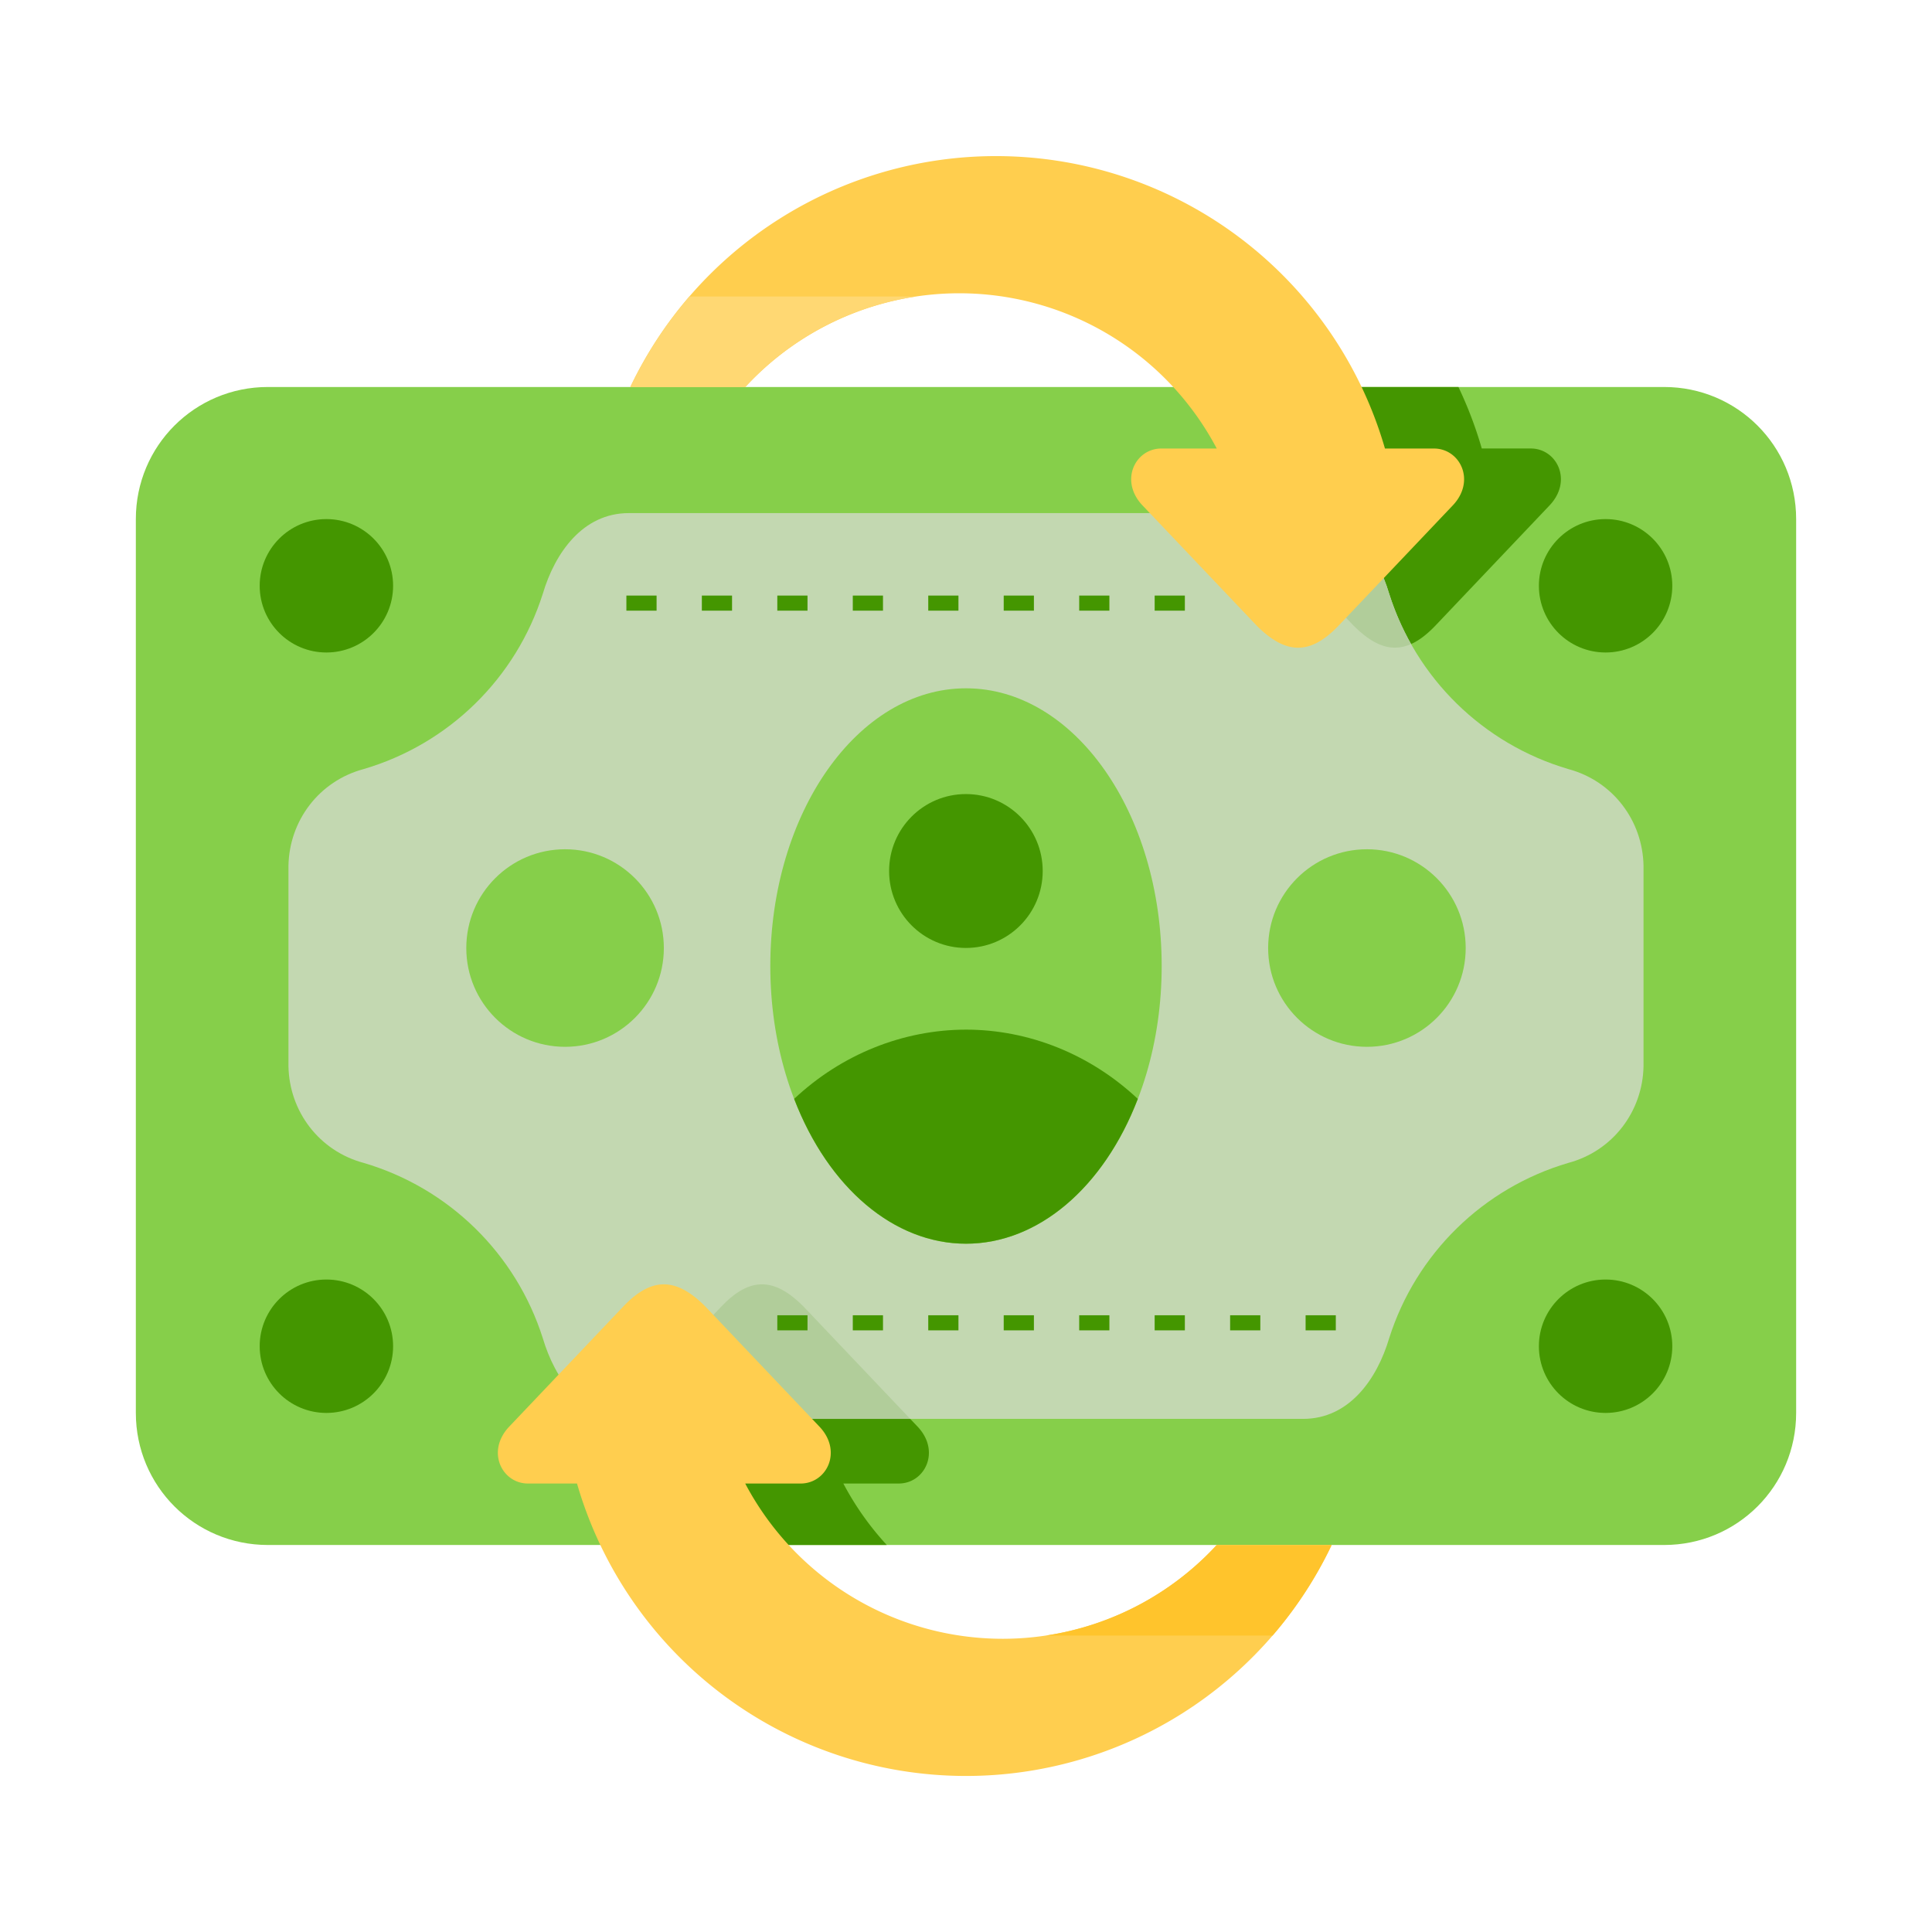
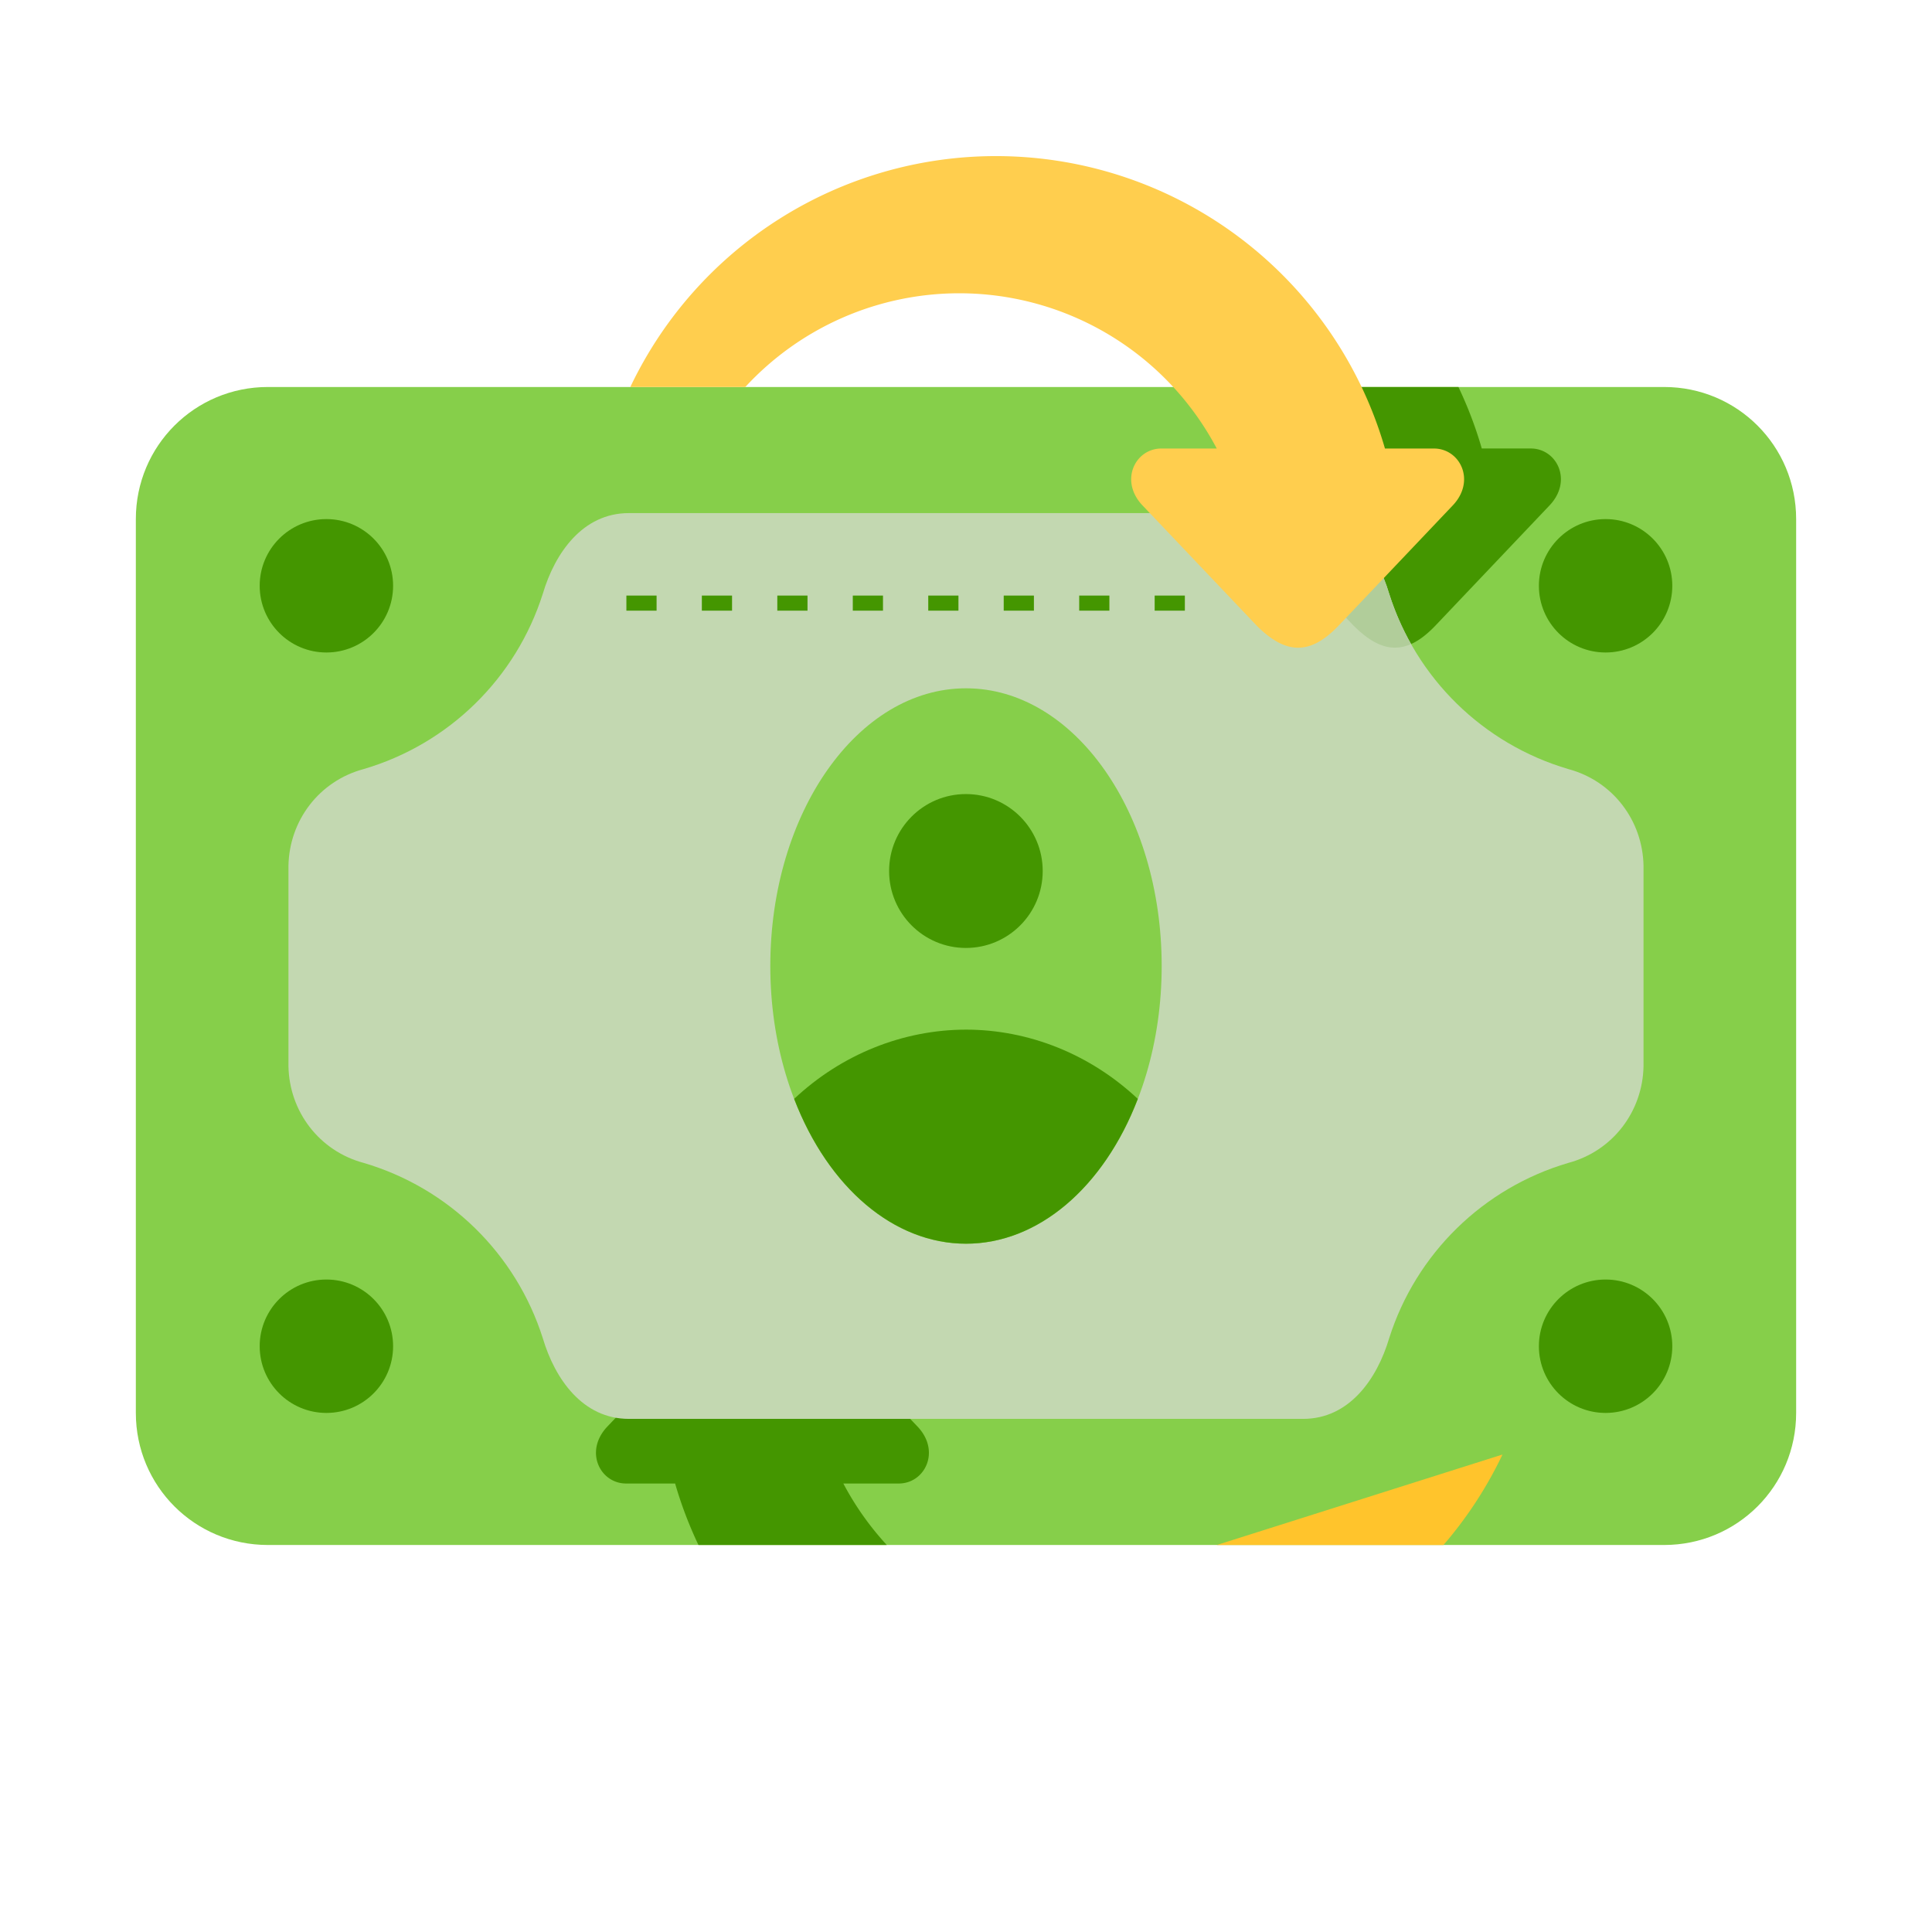
<svg xmlns="http://www.w3.org/2000/svg" viewBox="0 0 135.467 135.467" id="CashFlow">
  <g transform="translate(0 -161.533)" fill="#000000" class="color000000 svgShape">
    <path fill="#86cf4a" fill-rule="evenodd" d="m 18.785,188.668 h 97.896 c 5.13,0 9.26,4.13 9.26,9.26 v 62.676 c 0,5.13 -4.13,9.26 -9.26,9.26 H 18.785 c -5.13,0 -9.26,-4.13 -9.26,-9.26 v -62.676 c 0,-5.13 4.13,-9.26 9.26,-9.26 z" class="color5bb774 svgShape" />
    <path fill="#449600" d="M97.796 206.946c.934.005 1.864-.507 2.865-1.561l7.949-8.371c1.706-1.744.565-4.034-1.276-4.034-1.145-0-2.29 0-3.435 0a28.394 28.394 0 0 0-1.637-4.311H89.058a20.413 20.413 0 0 1 3.046 4.311c-1.295 0-2.59 0-3.886 0-1.841 0-2.982 2.291-1.276 4.034l7.969 8.391c1.014 1.014 1.951 1.536 2.885 1.541zM53.44 251.587c-.934-.005-1.864.507-2.865 1.561l-7.949 8.371c-1.706 1.744-.565 4.034 1.276 4.034 1.145 0 2.29 0 3.435 0a28.394 28.394 0 0 0 1.637 4.311h13.205a20.413 20.413 0 0 1-3.046-4.311c1.295 0 2.59-0 3.886 0 1.841 0 2.982-2.291 1.276-4.034l-7.969-8.391c-1.014-1.014-1.951-1.536-2.885-1.541z" class="color009670 svgShape" />
    <path fill="#c3d8b1" fill-rule="evenodd" d="m 44.091,197.51 c -3.231,0 -5.179,2.792 -6.029,5.65 -1.882,5.933 -6.591,10.543 -12.563,12.298 -3.119,0.834 -5.219,3.611 -5.273,6.791 v 14.033 c 0.054,3.18 2.155,5.957 5.273,6.791 5.972,1.756 10.681,6.365 12.563,12.298 0.85,2.858 2.798,5.65 6.029,5.65 h 47.284 c 3.231,0 5.179,-2.792 6.029,-5.65 1.882,-5.933 6.591,-10.543 12.563,-12.298 3.119,-0.834 5.219,-3.611 5.273,-6.791 v -14.033 c -0.054,-3.18 -2.155,-5.957 -5.273,-6.791 -5.972,-1.756 -10.681,-6.365 -12.563,-12.298 -0.85,-2.858 -2.798,-5.65 -6.029,-5.65 z" class="colorb6d8b1 svgShape" />
    <path fill="#449600" fill-rule="evenodd" d="M27.563 202.607c0 2.583-2.094 4.677-4.677 4.677-2.583-0-4.677-2.094-4.677-4.677 0-2.583 2.094-4.677 4.677-4.677 2.583 0 4.677 2.094 4.677 4.677zM117.257 255.927c0 2.583-2.094 4.677-4.677 4.677-2.583-0-4.677-2.094-4.677-4.677 0-2.583 2.094-4.677 4.677-4.677 2.583 0 4.677 2.094 4.677 4.677zM117.257 202.607c0 2.583-2.094 4.677-4.677 4.677-2.583-0-4.677-2.094-4.677-4.677 0-2.583 2.094-4.677 4.677-4.677 2.583 0 4.677 2.094 4.677 4.677z" class="color009670 svgShape" />
    <path fill="#86cf4a" fill-rule="evenodd" d="m 81.454,229.267 c 10e-7,10.754 -6.143,19.472 -13.721,19.472 -7.578,3e-5 -13.721,-8.718 -13.721,-19.472 0,-10.754 6.143,-19.472 13.721,-19.472 7.578,-3e-5 13.721,8.718 13.721,19.472 z" class="color5bb774 svgShape" />
    <path fill="#449600" fill-rule="evenodd" d="M73.112 222.606c-0 2.98-2.411 5.395-5.385 5.395-2.974 0-5.385-2.416-5.385-5.395-0-2.98 2.411-5.395 5.385-5.395 2.974-0 5.385 2.416 5.385 5.395zM67.733 233.728c-4.431.009-8.723 1.734-12.049 4.854 2.401 6.253 7.022 10.156 12.049 10.156 5.023-0 9.644-3.895 12.047-10.154-3.329-3.124-7.612-4.85-12.047-4.856zM43.921 203.293v1.058h2.117v-1.058zm5.291 0v1.058h2.117v-1.058zm5.291 0v1.058h2.117v-1.058zm5.293 0v1.058h2.117v-1.058zm5.291 0v1.058h2.117v-1.058zm5.291 0v1.058h2.117v-1.058zm5.293 0v1.058h2.117v-1.058zm5.291 0v1.058h2.117v-1.058z" class="color009670 svgShape" />
-     <path fill="#86cf4a" fill-rule="evenodd" d="M46.547 228.007c0 3.825-3.101 6.926-6.926 6.926-3.825-0-6.926-3.101-6.926-6.926 0-3.825 3.101-6.926 6.926-6.926 3.825 0 6.926 3.101 6.926 6.926zM102.771 228.007c0 3.825-3.101 6.926-6.926 6.926-3.825-0-6.926-3.101-6.926-6.926 0-3.825 3.101-6.926 6.926-6.926 3.825 0 6.926 3.101 6.926 6.926z" class="color5bb774 svgShape" />
    <path fill="#449600" fill-rule="evenodd" d="m 27.563,255.927 c 2e-6,2.583 -2.094,4.677 -4.677,4.677 -2.583,-10e-6 -4.677,-2.094 -4.677,-4.677 3e-6,-2.583 2.094,-4.677 4.677,-4.677 2.583,1e-5 4.677,2.094 4.677,4.677 z" class="color009670 svgShape" />
-     <path fill="#b1cd9a" d="m 53.44,251.587 c -0.934,-0.005 -1.864,0.507 -2.865,1.561 l -7.402,7.794 c 0.294,0.052 0.6,0.08 0.919,0.08 h 19.73 l -7.497,-7.895 c -1.014,-1.014 -1.951,-1.536 -2.885,-1.541 z" class="color9acda5 svgShape" />
-     <path fill="#449600" fill-rule="evenodd" d="m 54.503,253.756 v 1.058 h 2.117 v -1.058 z m 5.293,0 v 1.058 h 2.117 v -1.058 z m 5.291,0 v 1.058 h 2.117 v -1.058 z m 5.291,0 v 1.058 h 2.117 v -1.058 z m 5.293,0 v 1.058 h 2.117 v -1.058 z m 5.291,0 v 1.058 h 2.117 v -1.058 z m 5.291,0 v 1.058 h 2.117 v -1.058 z m 5.293,0 v 1.058 h 2.117 v -1.058 z" class="color009670 svgShape" />
    <path fill="#b1cd9a" d="m 87.415,197.51 7.497,7.895 c 1.014,1.014 1.951,1.536 2.885,1.541 0.38,0.002 0.76,-0.082 1.144,-0.253 -0.625,-1.109 -1.143,-2.293 -1.536,-3.532 -0.85,-2.858 -2.798,-5.65 -6.029,-5.65 z" class="color9acda5 svgShape" />
    <path fill="#ffce4e" d="m 69.834,172.478 a 28.394,28.394 0 0 0 -25.638,16.191 h 8.062 a 20.413,20.413 0 0 1 14.988,-6.572 20.413,20.413 0 0 1 0.016,0 20.413,20.413 0 0 1 18.053,10.886 c -1.295,0 -2.59,3e-5 -3.886,0 -1.841,0 -2.982,2.291 -1.276,4.034 l 7.969,8.391 c 2.028,2.028 3.748,2.088 5.75,-0.02 l 7.949,-8.371 c 1.706,-1.744 0.565,-4.034 -1.276,-4.034 -1.145,-1e-5 -2.29,0 -3.435,0 A 28.394,28.394 0 0 0 69.834,172.478 Z" class="colorffa14e svgShape" />
-     <path fill="#ffce4f" d="m 67.733,286.059 a 28.394,28.394 0 0 0 25.638,-16.191 h -8.062 a 20.413,20.413 0 0 1 -14.988,6.572 20.413,20.413 0 0 1 -0.015,0 20.413,20.413 0 0 1 -18.053,-10.886 c 1.295,0 2.59,-3e-5 3.886,0 1.841,0 2.982,-2.291 1.276,-4.034 l -7.969,-8.391 c -2.028,-2.028 -3.748,-2.088 -5.75,0.02 l -7.949,8.371 c -1.706,1.744 -0.565,4.034 1.276,4.034 1.145,2e-5 2.29,0 3.435,0 a 28.394,28.394 0 0 0 27.276,20.505 z" class="colorffd54f svgShape" />
-     <path fill="#ffc42c" d="m 85.31,269.868 a 20.413,20.413 0 0 1 -11.98,6.347 h 15.9 a 28.394,28.394 0 0 0 4.141,-6.347 z" class="colorffbb4f svgShape" />
-     <path fill="#ffd873" d="m 52.258,188.669 a 20.413,20.413 0 0 1 11.98,-6.347 H 48.338 a 28.394,28.394 0 0 0 -4.141,6.347 z" class="colorff7377 svgShape" />
+     <path fill="#ffc42c" d="m 85.31,269.868 h 15.9 a 28.394,28.394 0 0 0 4.141,-6.347 z" class="colorffbb4f svgShape" />
  </g>
</svg>